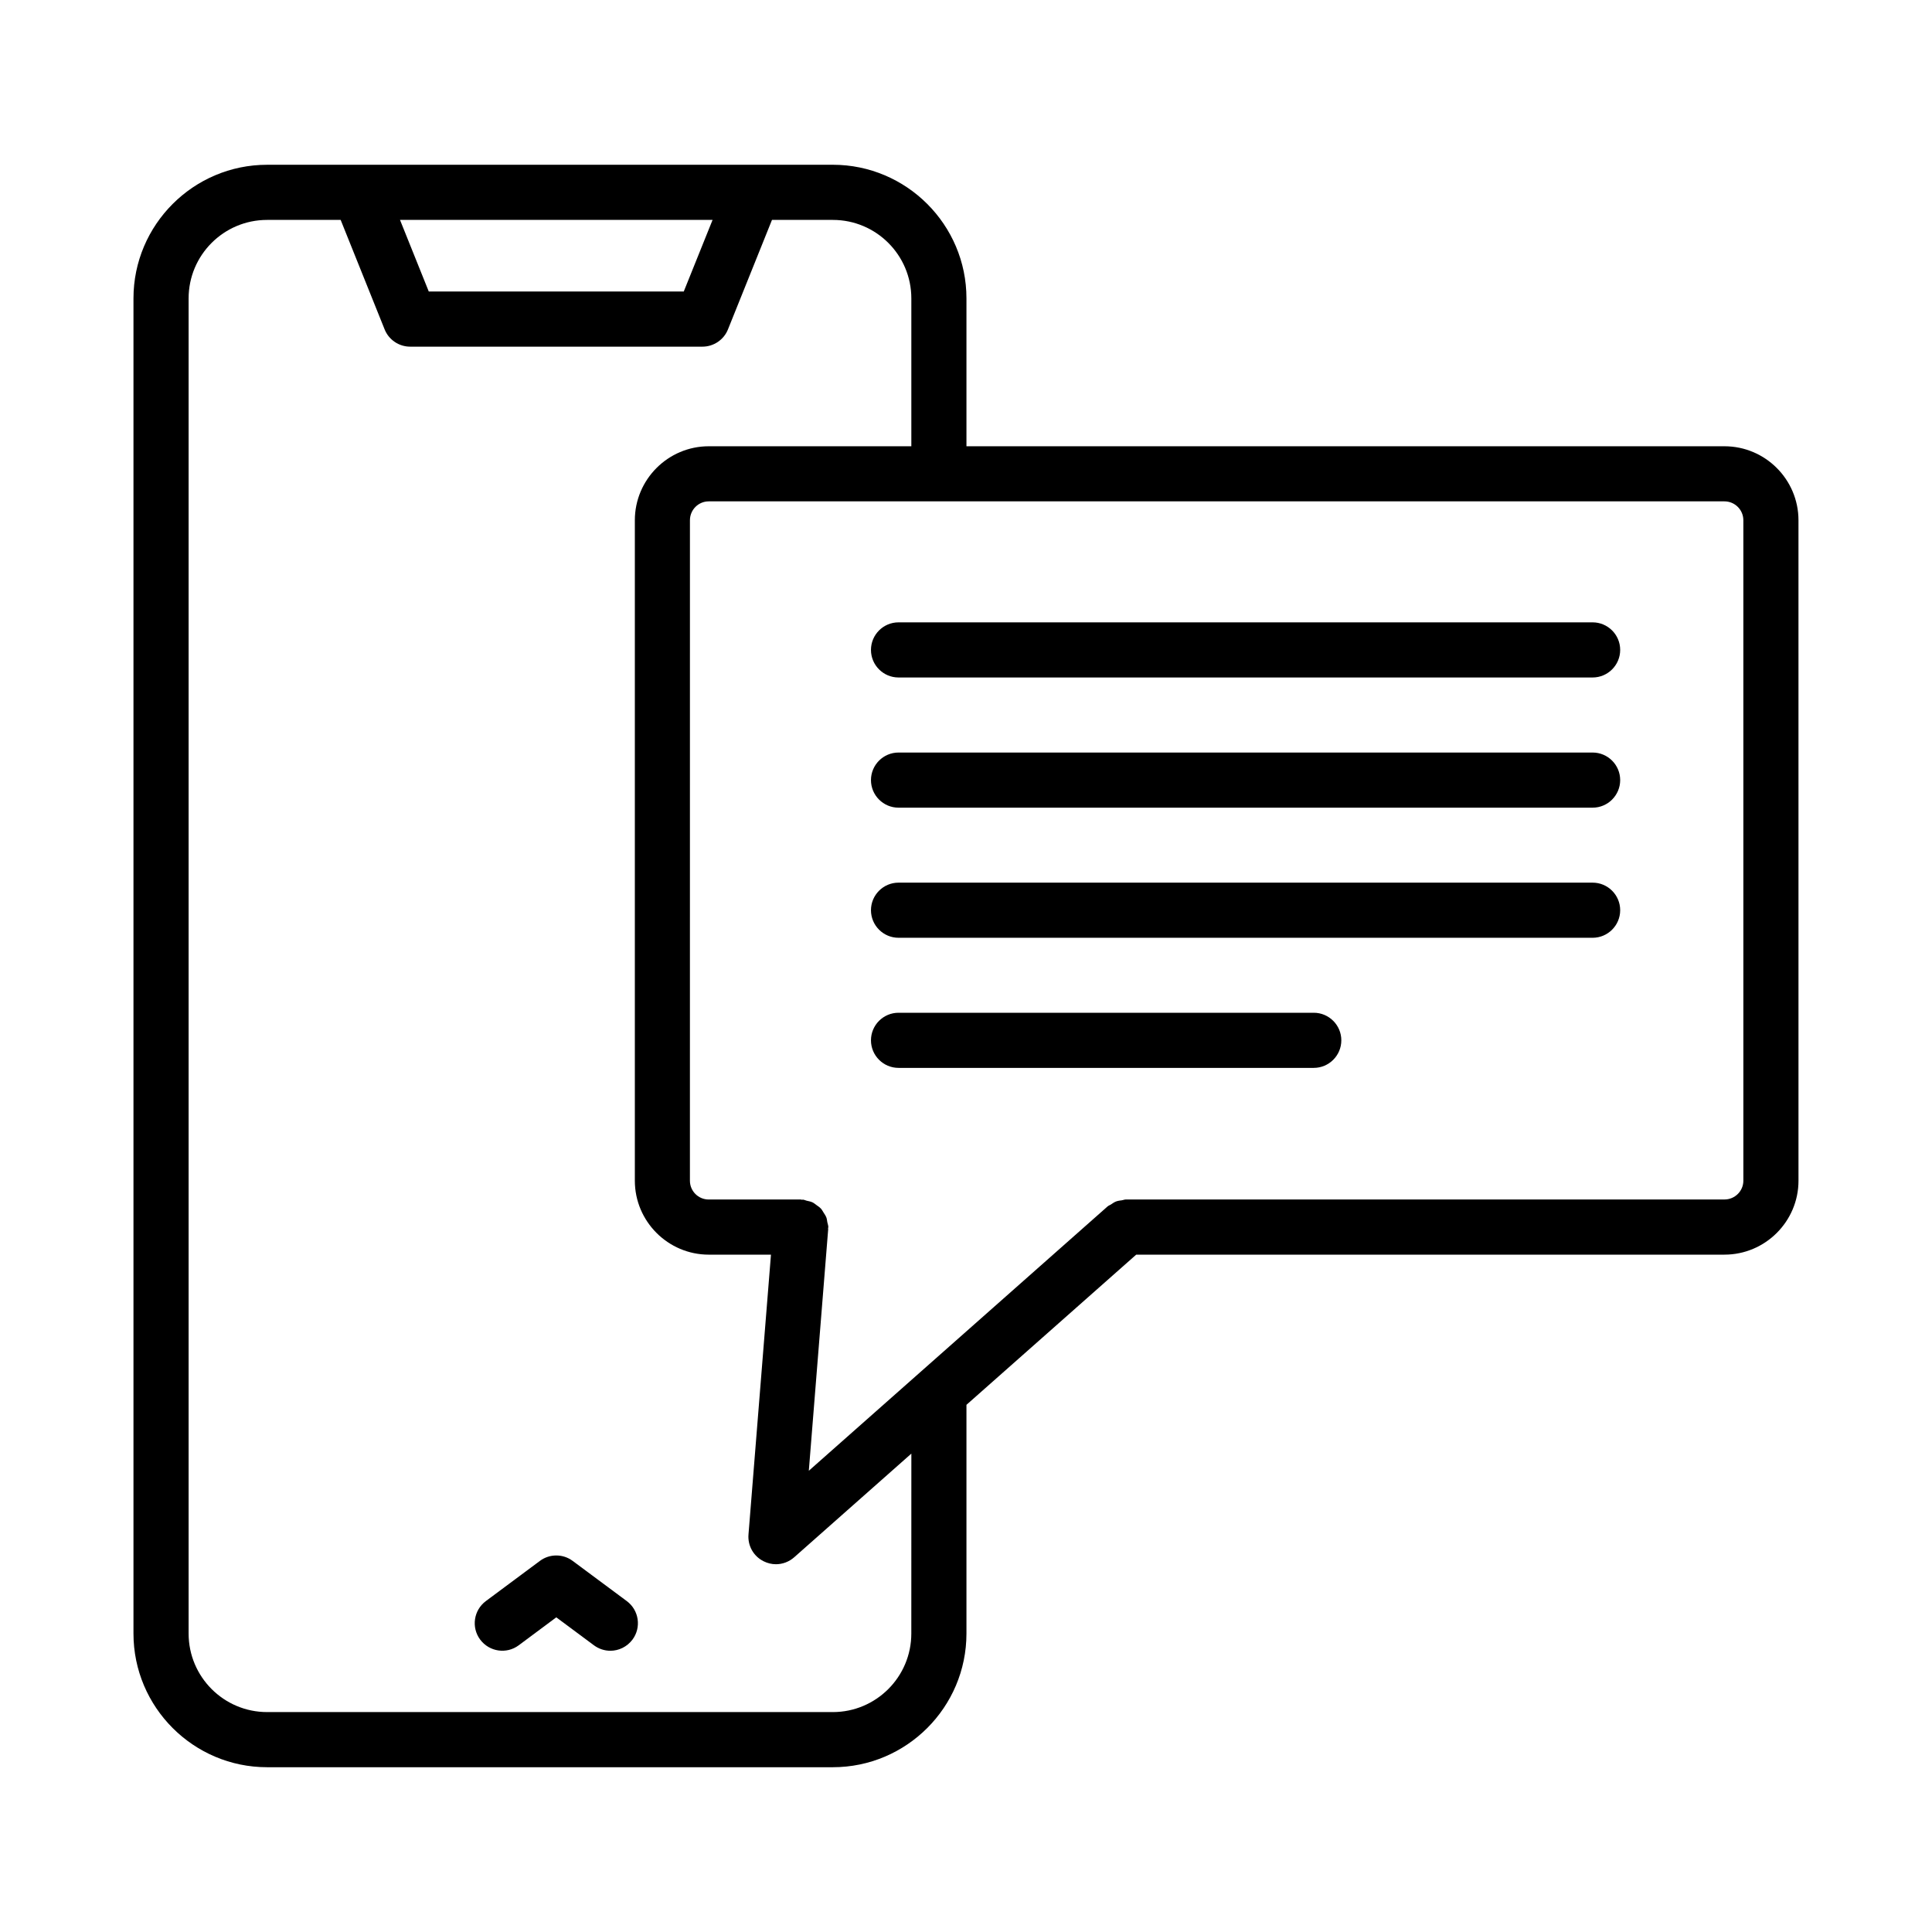
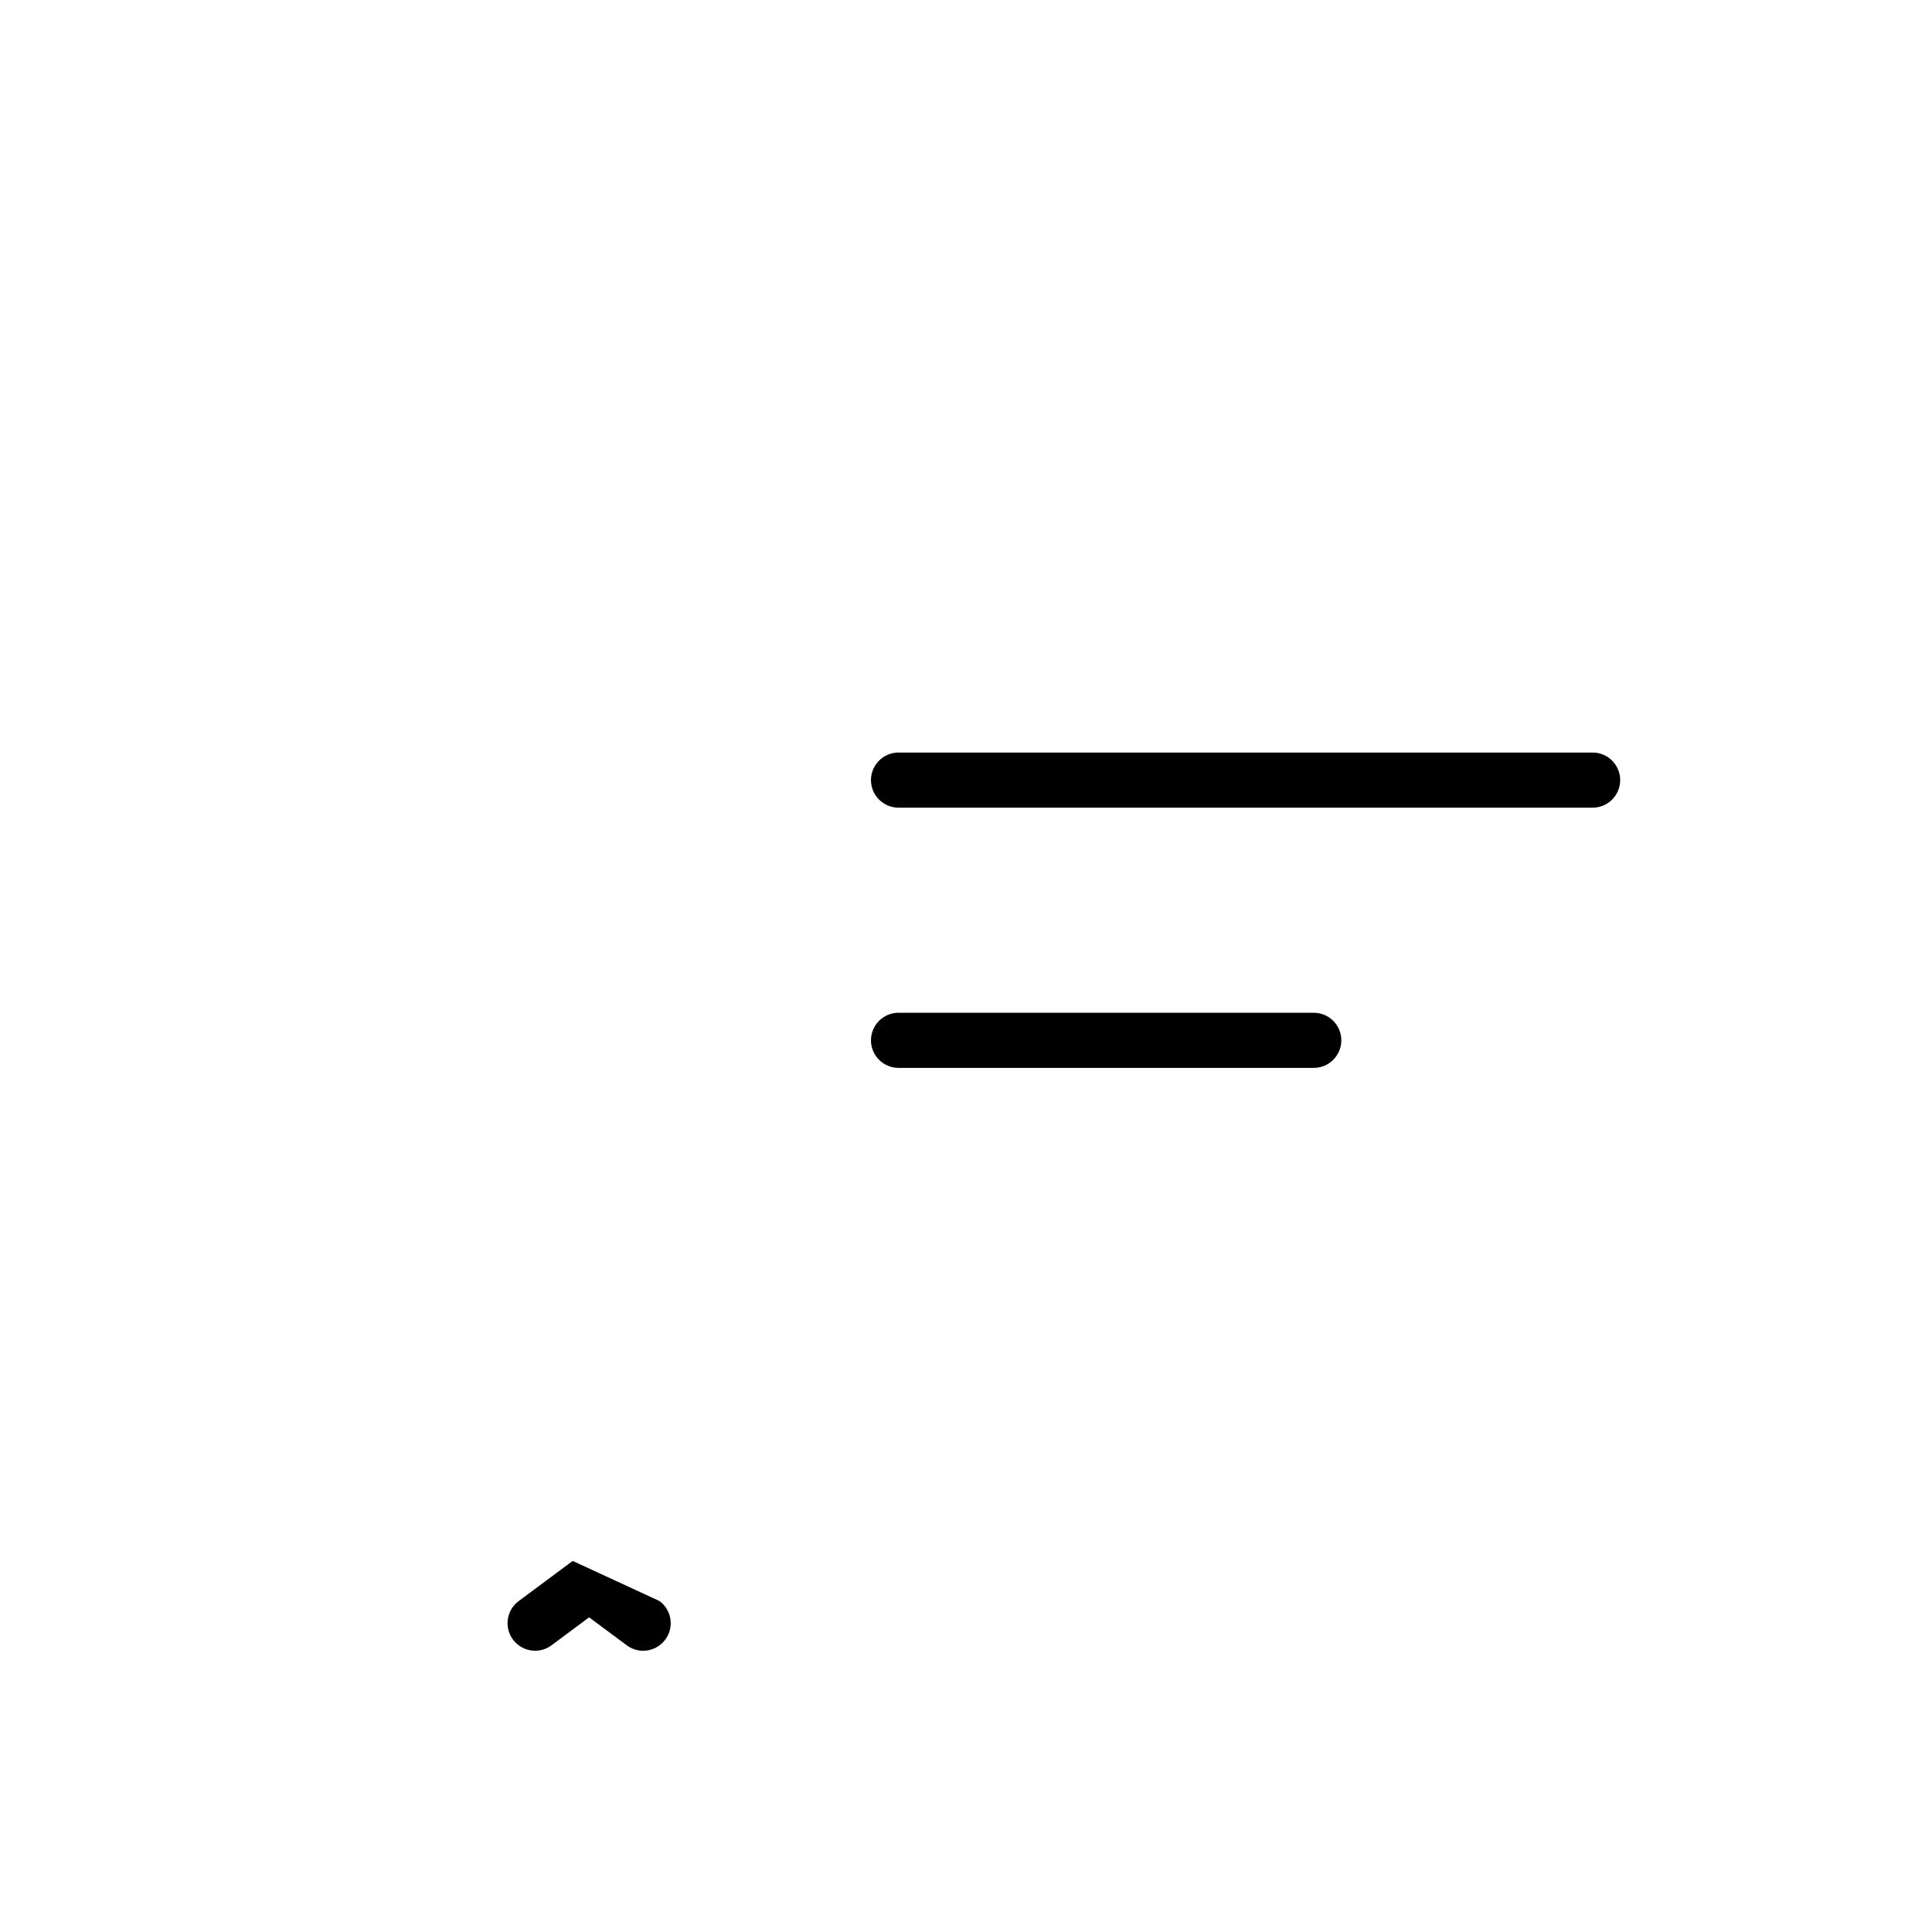
<svg xmlns="http://www.w3.org/2000/svg" fill="#000000" width="800px" height="800px" version="1.1" viewBox="144 144 512 512">
  <g>
-     <path d="m295.77 557.66c-2.566-1.926-6.129-1.926-8.695 0l-14.309 10.637c-3.242 2.406-3.922 6.984-1.516 10.211 2.441 3.262 7.004 3.902 10.211 1.516l9.961-7.414 9.98 7.414c1.301 0.961 2.832 1.445 4.348 1.445 2.227 0 4.418-1.031 5.863-2.957 2.406-3.227 1.73-7.805-1.516-10.211z" />
-     <path d="m601 262.26h-200.88v-39.188c0-19.512-15.895-35.41-35.41-35.41l-149.93 0.004c-19.512 0-35.41 15.895-35.41 35.41v353.83c0 19.531 15.895 35.426 35.41 35.426h149.93c19.512 0 35.41-15.895 35.41-35.426v-60.613l44.988-39.801h155.89c10.816 0 19.621-8.805 19.621-19.602l-0.004-175.01c0-10.816-8.801-19.617-19.621-19.617zm-268.16-59.984-7.637 18.977h-67.574l-7.625-18.977zm52.668 374.63c0 11.477-9.32 20.812-20.797 20.812h-149.93c-11.477 0-20.797-9.336-20.797-20.812v-353.83c0-11.477 9.32-20.797 20.797-20.797h19.496l11.652 29.012c1.105 2.762 3.797 4.578 6.773 4.578h77.445c2.977 0 5.668-1.816 6.773-4.578l11.664-29.012h16.133c11.477 0 20.797 9.32 20.797 20.797v39.188h-53.672c-10.797 0-19.602 8.805-19.602 19.621v175.01c0 10.797 8.805 19.602 19.602 19.602h16.473l-5.957 74.148c-0.25 2.977 1.336 5.793 4.012 7.109 1.031 0.516 2.156 0.785 3.262 0.785 1.746 0 3.473-0.641 4.828-1.836l31.059-27.48zm220.5-120.02c0 2.762-2.246 4.988-5.008 4.988l-158.65 0.004c-0.359 0-0.672 0.156-1.02 0.207-0.527 0.074-1.043 0.121-1.547 0.312-0.512 0.195-0.938 0.508-1.387 0.809-0.285 0.188-0.613 0.277-0.875 0.508l-79.176 70.051 5.133-63.992c0.008-0.09-0.035-0.168-0.031-0.258 0.008-0.117 0.066-0.211 0.066-0.328 0-0.457-0.18-0.852-0.262-1.285-0.078-0.422-0.102-0.844-0.25-1.238-0.184-0.488-0.473-0.898-0.75-1.332-0.227-0.359-0.418-0.727-0.703-1.043-0.34-0.371-0.754-0.633-1.164-0.93-0.352-0.254-0.668-0.531-1.062-0.719-0.48-0.23-1.004-0.32-1.535-0.438-0.34-0.078-0.633-0.254-0.992-0.285-0.09-0.008-0.172 0.035-0.266 0.031-0.113-0.008-0.211-0.066-0.324-0.066h-24.379c-2.762 0-4.988-2.227-4.988-4.988l0.004-175.02c0-2.762 2.227-5.008 4.988-5.008h269.17c2.762 0 5.008 2.246 5.008 5.008z" />
-     <path d="m566.06 308.93h-183.94c-4.027 0-7.305 3.277-7.305 7.305s3.277 7.305 7.305 7.305h183.94c4.027 0 7.305-3.277 7.305-7.305s-3.277-7.305-7.305-7.305z" />
+     <path d="m295.77 557.66l-14.309 10.637c-3.242 2.406-3.922 6.984-1.516 10.211 2.441 3.262 7.004 3.902 10.211 1.516l9.961-7.414 9.98 7.414c1.301 0.961 2.832 1.445 4.348 1.445 2.227 0 4.418-1.031 5.863-2.957 2.406-3.227 1.73-7.805-1.516-10.211z" />
    <path d="m566.06 343.43h-183.94c-4.027 0-7.305 3.277-7.305 7.305s3.277 7.305 7.305 7.305h183.94c4.027 0 7.305-3.277 7.305-7.305s-3.277-7.305-7.305-7.305z" />
-     <path d="m566.06 377.91h-183.94c-4.027 0-7.305 3.277-7.305 7.305s3.277 7.305 7.305 7.305h183.94c4.027 0 7.305-3.277 7.305-7.305s-3.277-7.305-7.305-7.305z" />
    <path d="m492.16 412.39h-110.04c-4.027 0-7.305 3.277-7.305 7.305 0 4.027 3.277 7.305 7.305 7.305h110.04c4.027 0 7.305-3.277 7.305-7.305 0-4.023-3.277-7.305-7.305-7.305z" />
  </g>
</svg>